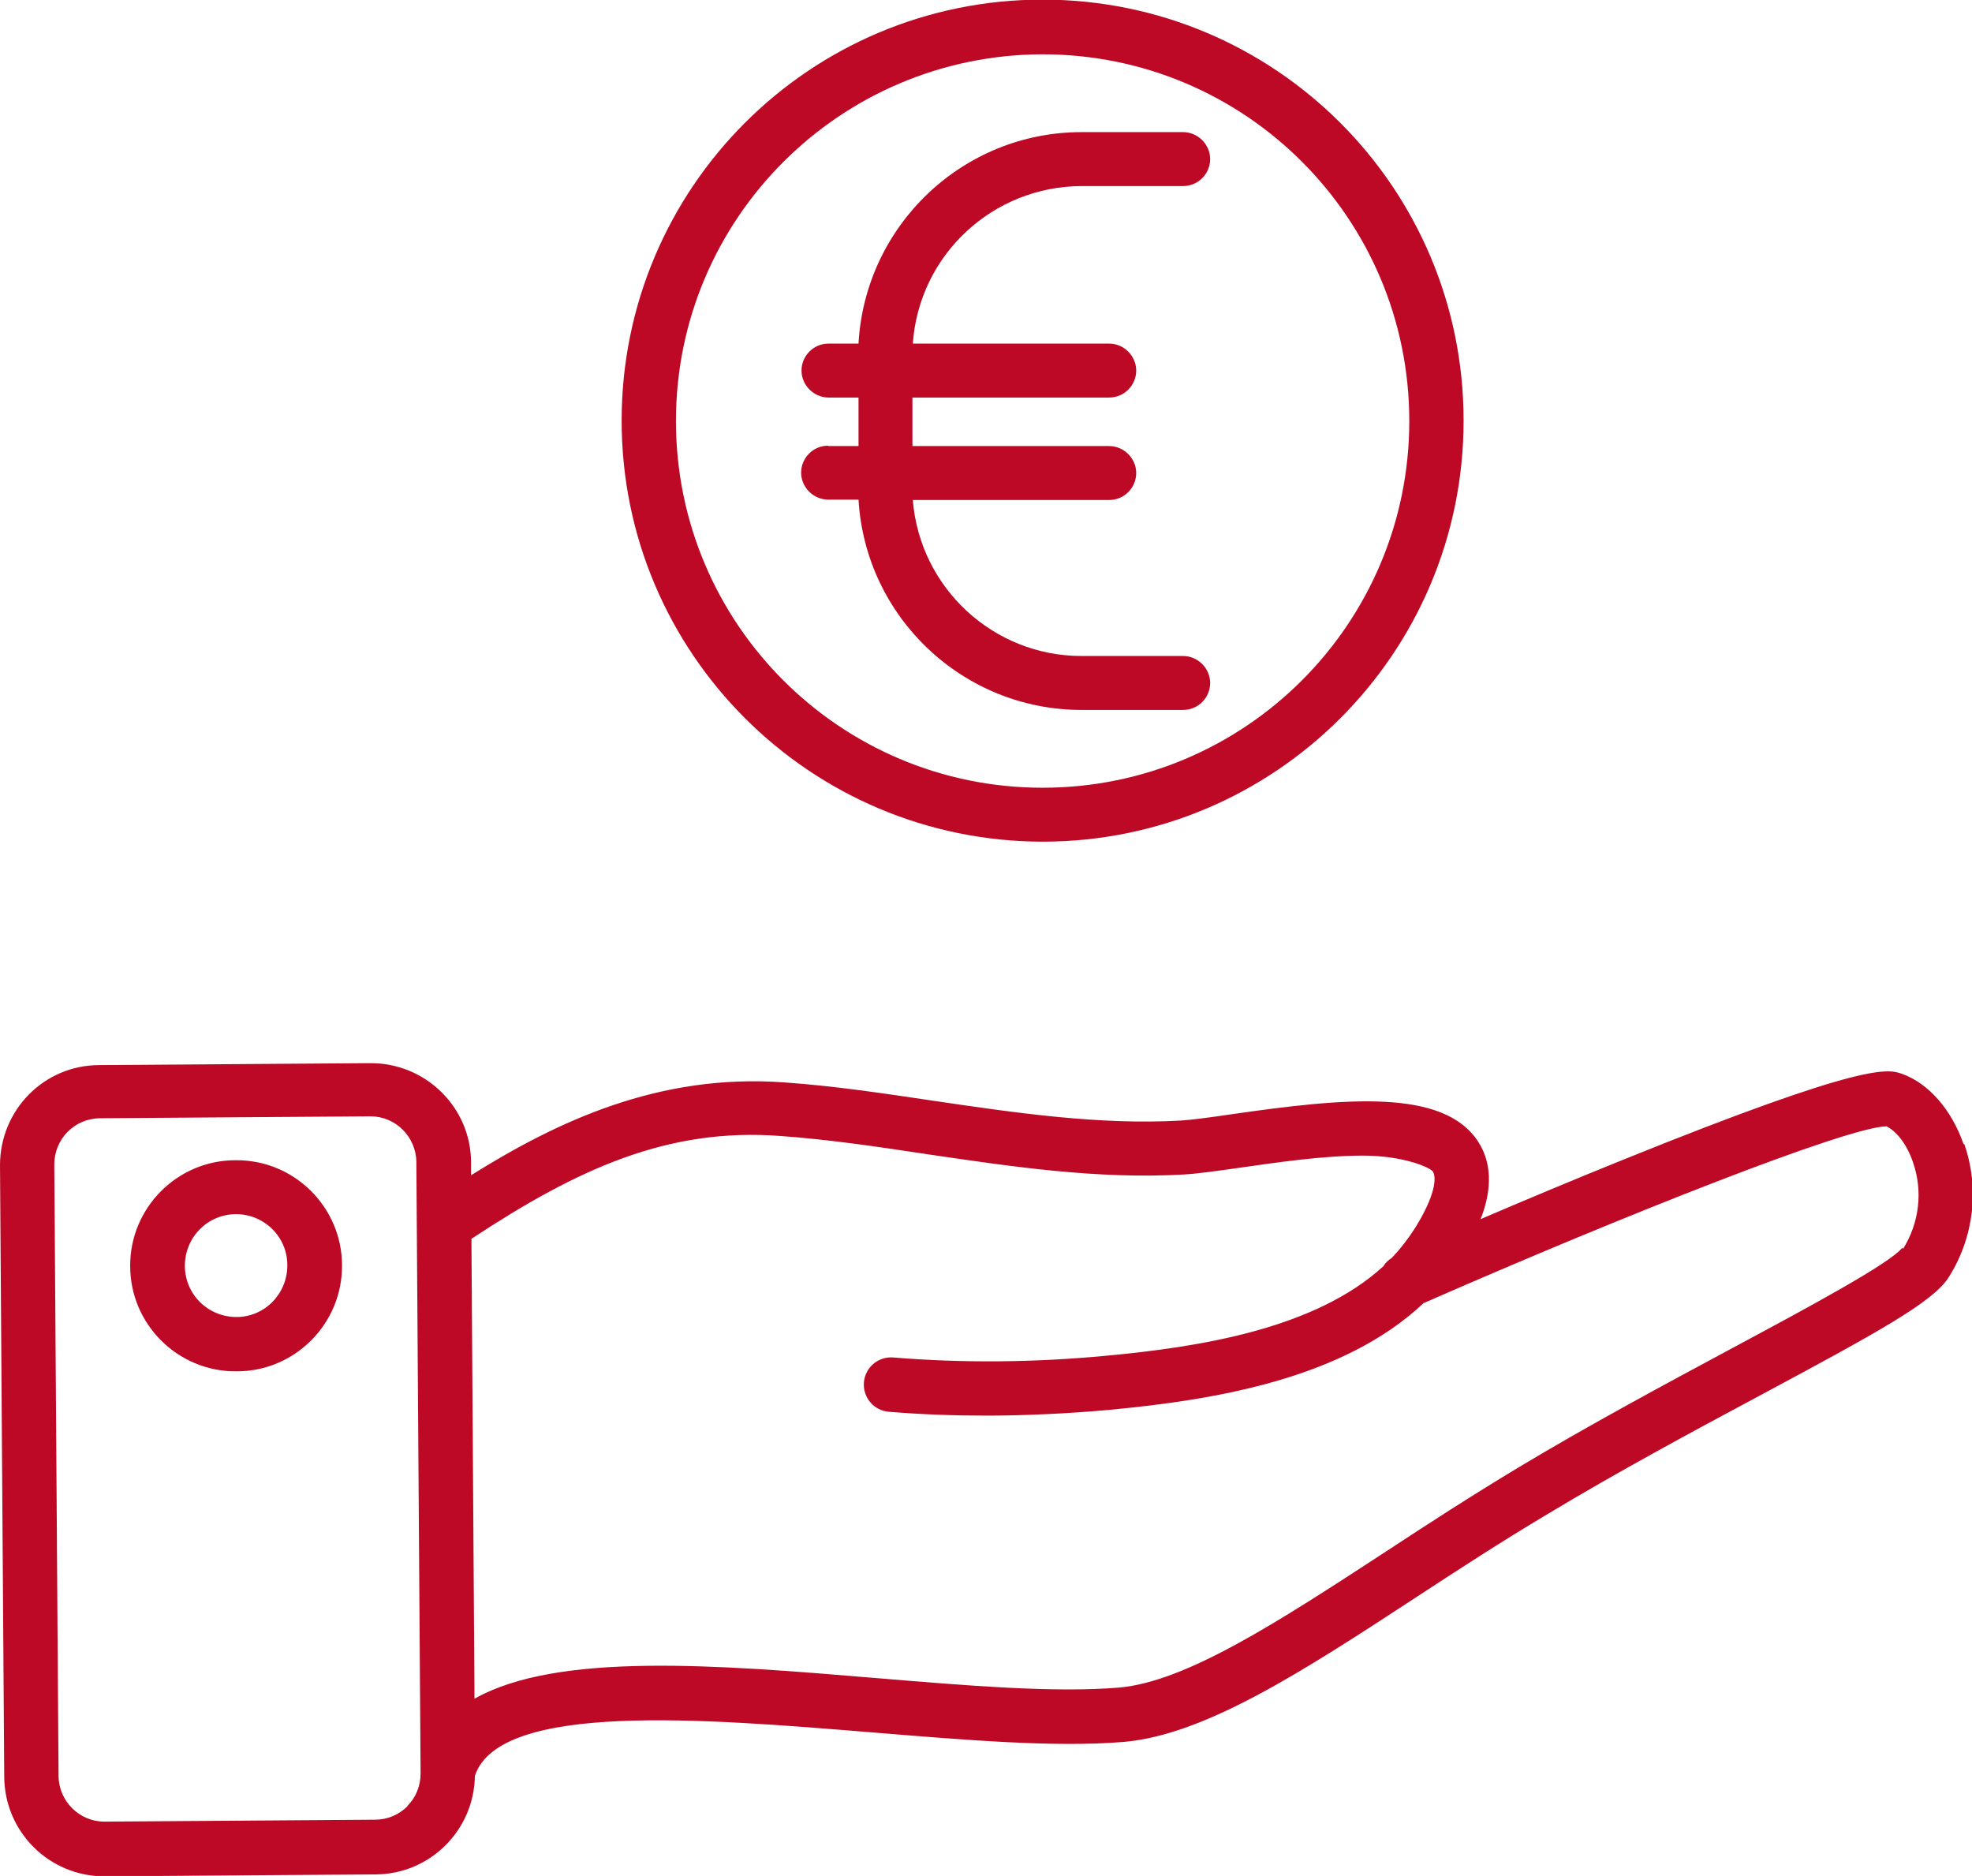
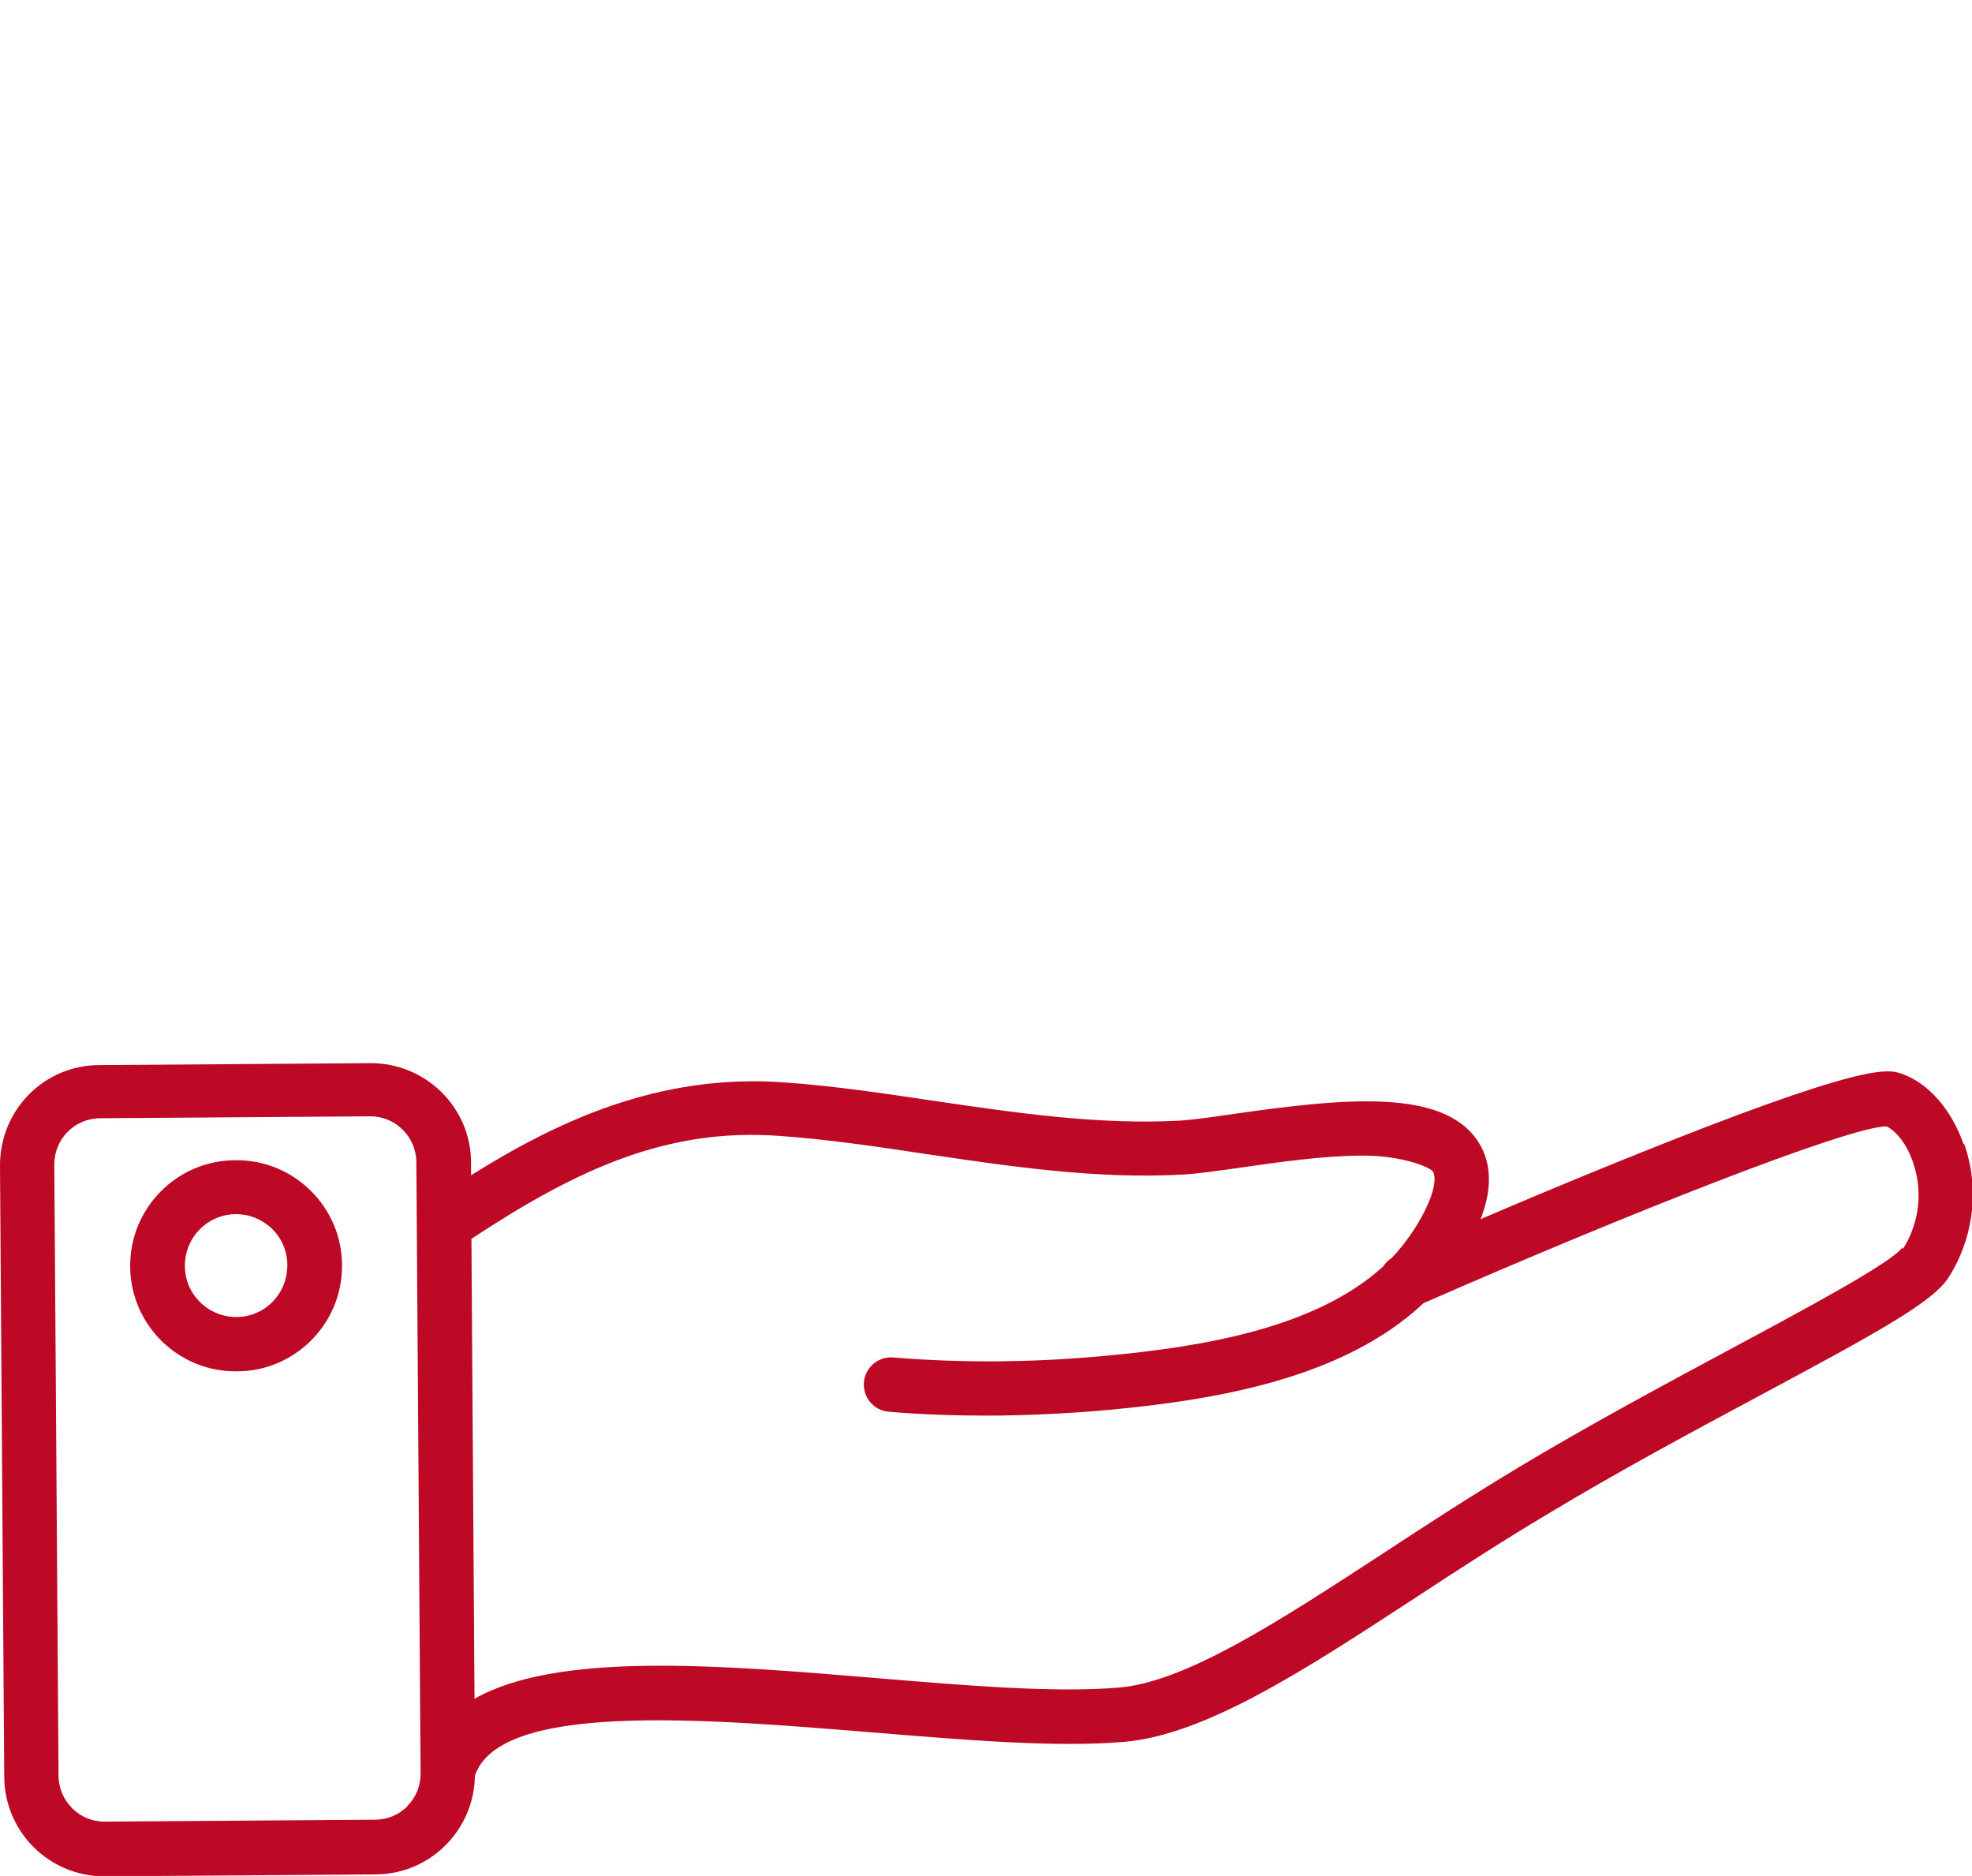
<svg xmlns="http://www.w3.org/2000/svg" id="icons" version="1.1" viewBox="0 0 512 487">
  <defs>
    <style>
      .st0 {
        fill: #bd0926;
      }
    </style>
  </defs>
-   <path class="st0" d="M61.3,301.2h-.2c-15.1,0-27.4,12.4-27.3,27.5,0,15.1,12.4,27.4,27.5,27.3h.2c15.1,0,27.4-12.4,27.3-27.5,0-15.1-12.4-27.4-27.5-27.3h0ZM74.6,328.5c0,7.4-5.9,13.4-13.2,13.4h0c-7.4,0-13.4-5.9-13.4-13.3s5.9-13.4,13.3-13.4h0c7.3,0,13.3,5.9,13.3,13.2h0Z" />
+   <path class="st0" d="M61.3,301.2h-.2c-15.1,0-27.4,12.4-27.3,27.5,0,15.1,12.4,27.4,27.5,27.3h.2c15.1,0,27.4-12.4,27.3-27.5,0-15.1-12.4-27.4-27.5-27.3ZM74.6,328.5c0,7.4-5.9,13.4-13.2,13.4h0c-7.4,0-13.4-5.9-13.4-13.3s5.9-13.4,13.3-13.4h0c7.3,0,13.3,5.9,13.3,13.2h0Z" />
  <path class="st0" d="M509.8,297c-3.1-8.9-9-15.7-15.9-18.2-3.7-1.3-9.2-3.3-72.3,22.2-13.4,5.4-26.7,11-37.2,15.5,2.4-6,3.6-13.6-.6-20.1-9-13.9-34.5-11.4-64.3-7.1-5.4.8-10,1.4-12.9,1.6-21.1,1.2-42.9-2-64-5.1-12.8-1.9-26-3.9-38.9-4.8-32.6-2.4-59,10.1-81.4,24.1v-3.3c0-14.3-11.8-25.9-26.2-25.8l-70.3.5c-14.4,0-25.8,11.7-25.8,26l1.1,158.8c.1,14.3,11.7,25.8,26,25.8h.2l70.3-.5c14.1-.1,25.5-11.5,25.7-25.6,6.4-19.3,59.7-14.8,102.7-11.3,24.6,2,47.9,4,65.8,2.5,21-1.8,46.3-18.2,75.5-37.3,11-7.2,22.5-14.7,34.6-21.9,18.1-10.9,37.6-21.4,54.8-30.6,30.4-16.3,45.3-24.4,49.3-30.9,6.5-10.3,8-23,4-34.5h-.2ZM105.8,468.9c-2.2,2.2-5.2,3.5-8.4,3.5l-70.3.5h0c-6.5,0-11.8-5.3-11.9-11.8l-1.1-158.8c0-6.6,5.2-11.9,11.8-12l70.3-.5h0c6.5,0,11.8,5.3,11.9,11.8l1.1,158.8c0,3.2-1.2,6.2-3.4,8.4h0ZM493.9,323.9c-3,4-24.8,15.7-44,26-17.3,9.3-36.9,19.8-55.4,30.9-12.3,7.4-23.9,14.9-35,22.2-27.6,18-51.5,33.6-69,35.1-16.7,1.4-39.4-.5-63.4-2.5-40.7-3.4-82.4-6.8-103.9,5.4l-.8-119.4c27.6-18.2,51-28.9,80.2-26.7,12.5.9,25.4,2.8,37.9,4.7,21.8,3.2,44.3,6.6,66.9,5.3,3.5-.2,8.4-.9,14.1-1.7,9.8-1.4,21.9-3.2,32.4-3.2s17.4,3.1,18.1,4.1c1.1,1.7.5,6.5-4.6,14.7-1.8,2.8-3.8,5.4-6.1,7.8-.8.5-1.6,1.2-2.1,2.1-17.7,16.2-47.4,21-72.5,23.3-18.2,1.7-36.6,1.9-54.8.4-3.9-.3-7.3,2.6-7.6,6.5s2.6,7.3,6.5,7.6h0c8.4.7,16.9,1,25.6,1s21-.5,31.6-1.5c27.9-2.6,60.9-8.2,81.6-27.7,52-22.8,110.2-45.8,120.2-45.9,2.3,1.1,5.2,4.3,6.9,9.4,2.6,7.5,1.6,15.7-2.6,22.4h0l-.2-.3Z" />
-   <path class="st0" d="M215,115.7c-3.9,0-7,3.2-7,7s3.2,7,7,7h7.9c1.8,30.6,27.2,54.6,57.9,54.6h26.4c3.9,0,7-3.2,7-7s-3.2-7-7-7h-26.4c-22.9,0-42-17.7-43.8-40.5h51c3.9,0,7-3.2,7-7s-3.2-7-7-7h-51.1v-12.6h51.1c3.9,0,7-3.2,7-7s-3.2-7-7-7h-51c1.6-23,20.7-40.8,43.8-40.9h26.4c3.9,0,7-3.2,7-7s-3.2-7-7-7h-26.4c-30.8,0-56.2,24.2-57.9,54.9h-7.8c-3.9,0-7,3.2-7,7s3.2,7,7,7h7.8v12.6h-7.9Z" />
-   <path class="st0" d="M270.7,218.5c60.3,0,109.3-48.9,109.3-109.3S331.1-.1,270.7-.1s-109.3,48.9-109.3,109.3h0c0,60.3,48.9,109.2,109.3,109.3ZM270.7,14.1c52.6,0,95.2,42.6,95.2,95.2s-42.6,95.2-95.2,95.2-95.2-42.6-95.2-95.2h0c0-52.5,42.6-95.1,95.2-95.2h0Z" />
</svg>